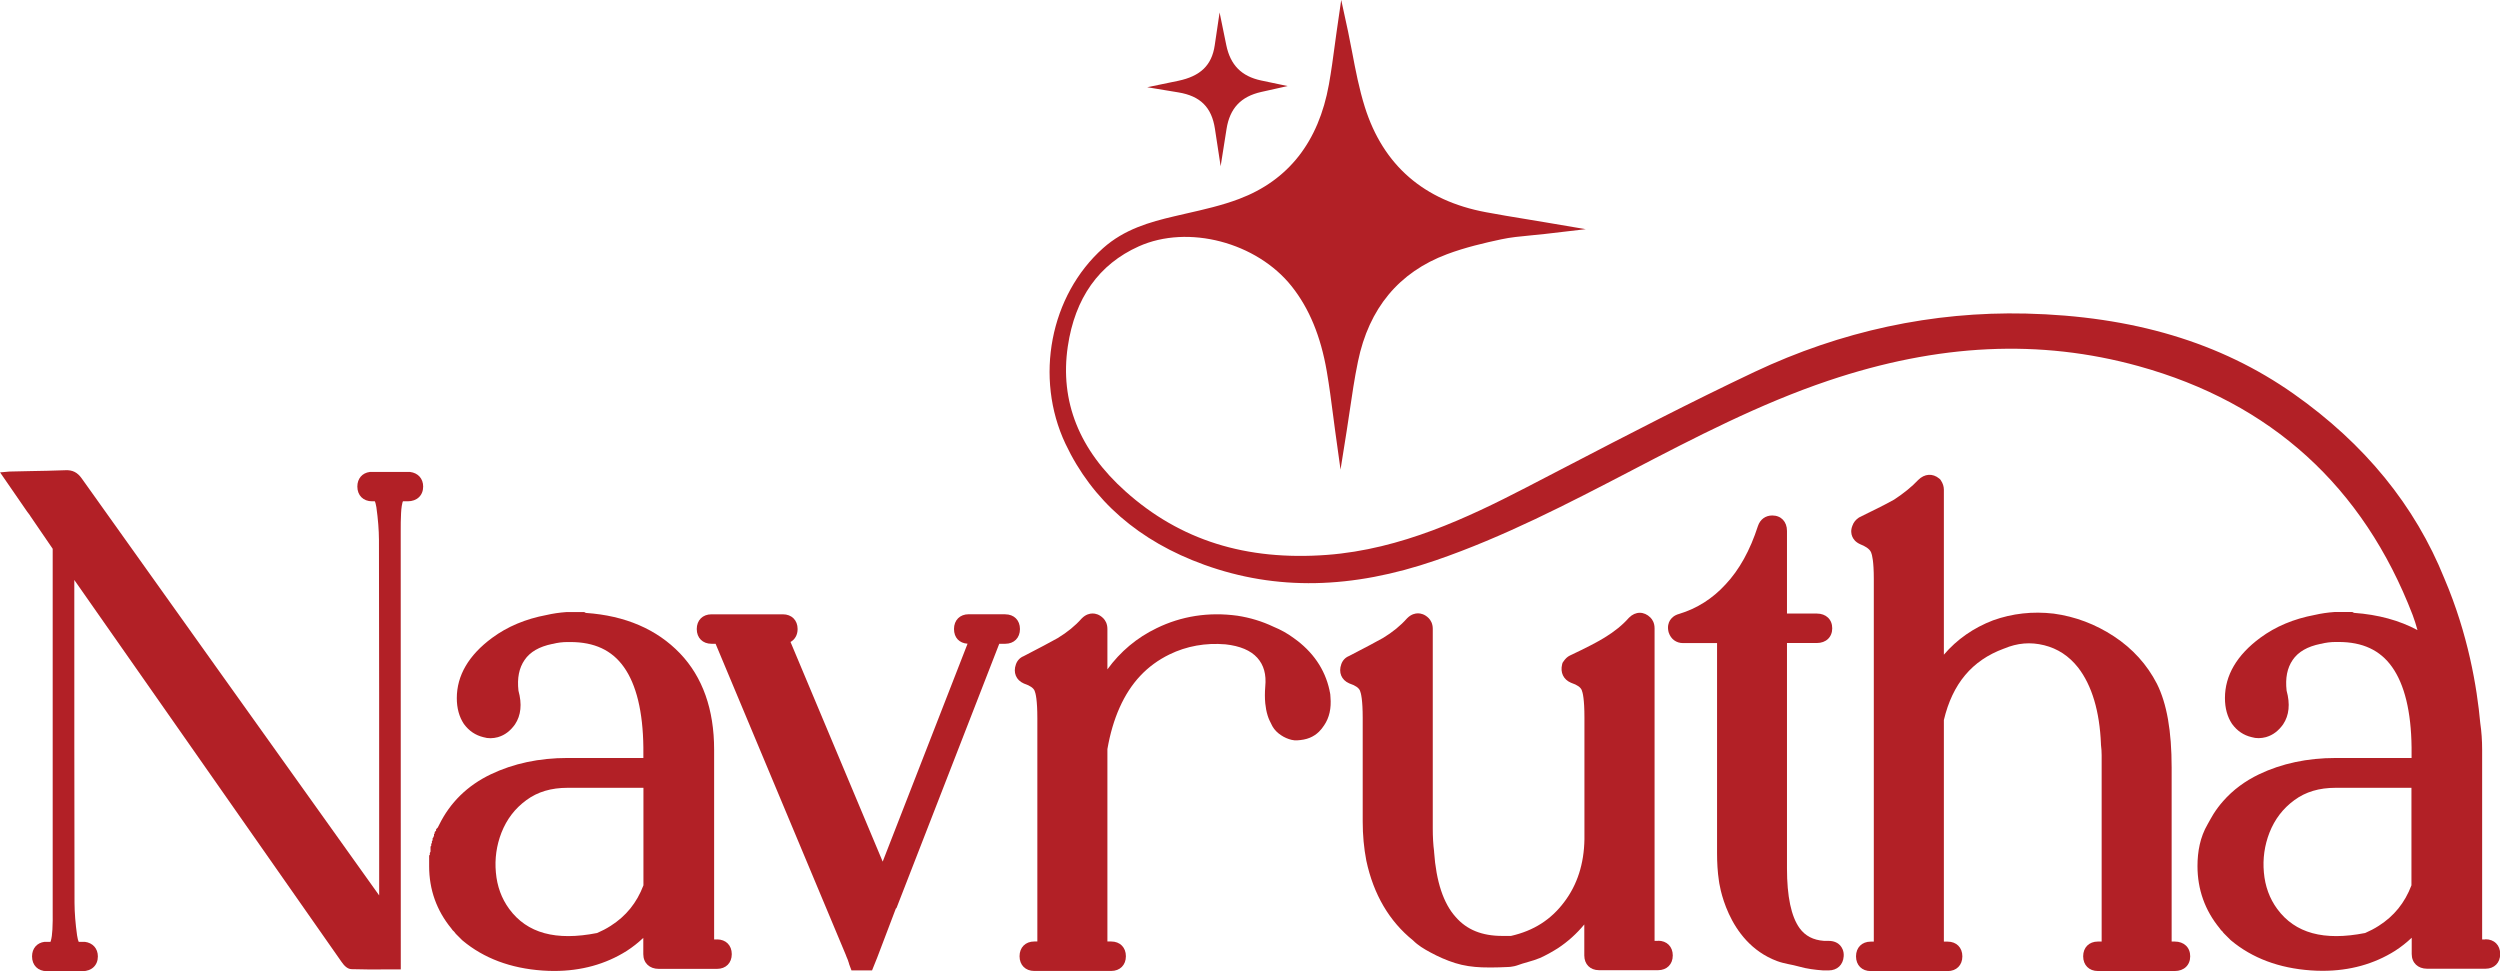
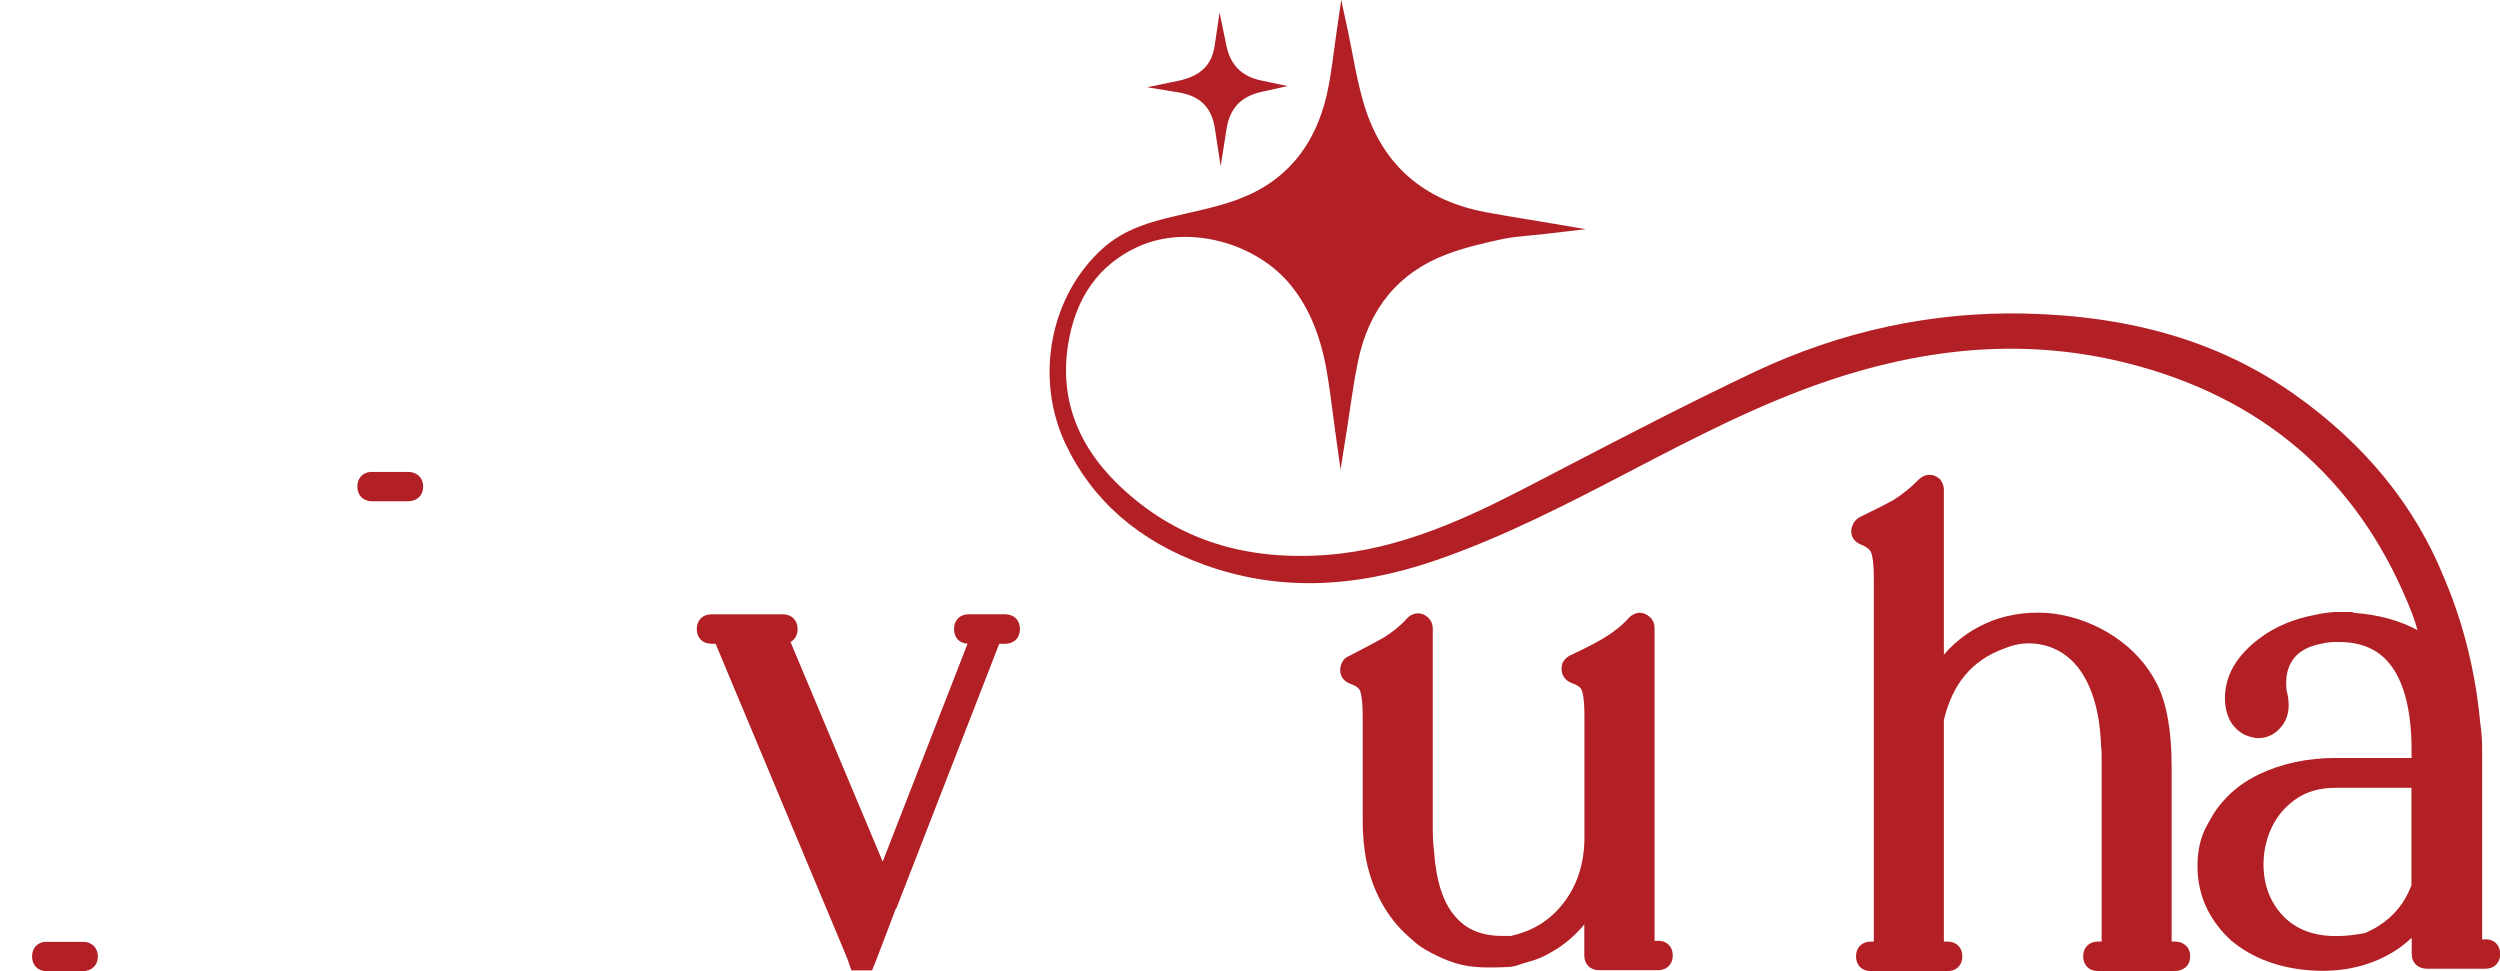
<svg xmlns="http://www.w3.org/2000/svg" viewBox="0 0 359.67 139.72" id="Layer_1">
  <defs>
    <style>.cls-1{fill:#b22026;stroke-width:0px;}</style>
  </defs>
-   <path d="M103.18,135.16h-.44v-27.3c0-5.79-1.65-10.45-4.91-13.86-3.33-3.47-7.88-5.43-13.54-5.82l-.24-.12h-2.58c-.98.07-1.94.21-2.84.42-3.01.56-5.64,1.67-7.83,3.29-3.37,2.49-5.08,5.41-5.08,8.67,0,1.45.34,2.69,1.01,3.7l.03.04c.71.97,1.64,1.6,2.79,1.88.68.21,1.38.18,2.07,0l.06-.02c.95-.28,1.75-.89,2.41-1.82.87-1.3,1.03-2.93.5-4.85-.2-1.81.08-3.25.88-4.42.79-1.16,2.1-1.92,4-2.31h.05c.68-.18,1.4-.27,2.14-.27h.39c3.46,0,5.98,1.17,7.7,3.59,1.8,2.52,2.75,6.42,2.81,11.56v1.53h-10.91c-4.07,0-7.78.79-11.04,2.35-3.36,1.61-5.86,4.06-7.43,7.27l-.2.39-.24.24v.2l-.2.2v.2l-.1.1v.3l-.1.1v.1l-.1.1v.3l-.1.1v.29l-.1.1v.3l-.1.1v.73l-.1.2v.26l-.1.1v1.54c0,3.36,1.07,6.37,3.19,8.95.12.2.26.35.4.46.07.11.16.22.25.32l.89.89.09.08c3.04,2.54,6.9,3.99,11.48,4.31.57.04,1.13.06,1.69.06,3.9,0,7.4-.97,10.43-2.88.87-.56,1.66-1.19,2.39-1.88v2.34c0,1.27.89,2.12,2.22,2.12h8.39c1.27,0,2.12-.85,2.12-2.12s-.85-2.12-2.12-2.12ZM92.57,127.37c-.96,2.53-2.51,4.43-4.71,5.83-.62.4-1.28.74-1.95,1.03-5.94,1.17-10.08.04-12.65-3.46-1.1-1.5-1.75-3.27-1.92-5.26-.18-1.96.09-3.88.8-5.71.77-1.95,1.94-3.48,3.59-4.69,1.62-1.19,3.56-1.77,5.93-1.77h10.91v14.02Z" class="cls-1" />
-   <path d="M191.3,99.49l-.03-.2c-.66-3.02-2.4-5.55-5.14-7.49-.87-.65-1.86-1.2-2.93-1.64-1.62-.77-3.36-1.3-5.19-1.58-4.13-.56-8.04.05-11.62,1.8-2.84,1.37-5.21,3.36-7.07,5.92v-5.81c0-.78-.32-1.26-.59-1.54-.57-.57-1.15-.69-1.54-.69s-.97.12-1.54.69l-.06.06c-.89,1.01-2.04,1.95-3.42,2.79-1.02.57-2.67,1.45-4.9,2.6-.53.21-.92.63-1.11,1.17-.43,1.18.02,2.28,1.13,2.76l.1.04c.8.27,1.29.61,1.46,1.02.15.35.39,1.33.39,3.93v32.13h-.44c-1.27,0-2.12.85-2.12,2.12s.85,2.12,2.12,2.12h11.06c1.27,0,2.12-.85,2.12-2.12s-.85-2.12-2.12-2.12h-.54v-27.68c.38-2.2.97-4.22,1.76-5.98,1.59-3.56,3.94-6.06,7.17-7.64,2.46-1.2,5.19-1.69,8.06-1.45,2.09.23,3.63.88,4.58,1.94.93,1.04,1.31,2.38,1.14,4.13-.07.87-.07,1.68,0,2.42.06.6.17,1.2.35,1.78.14.46.35.87.57,1.3.04.08.08.17.13.25.28.5.75.95,1.23,1.26.46.31.97.53,1.5.66.29.07.55.09.84.07.62-.04,1.21-.13,1.79-.37.49-.2.94-.5,1.32-.87.28-.28.53-.59.74-.92.75-1.1,1.05-2.46.91-4.06,0-.28-.04-.55-.1-.8Z" class="cls-1" />
  <path d="M238.58,135.36h-.54v-44.97c0-.78-.32-1.26-.59-1.54-.92-.92-2.15-.92-3.07,0l-.06.06c-.89,1.01-2.05,1.95-3.46,2.81-1.01.63-2.69,1.5-5.02,2.6-.35.17-.64.45-.91.85l-.13.19-.06.22c-.29,1.17.19,2.18,1.26,2.64l.1.04c.8.27,1.29.61,1.46,1.02.15.35.39,1.33.39,3.93v17.55c-.06,3.51-1.03,6.54-2.9,9-1.9,2.55-4.41,4.15-7.67,4.89h-1.24c-2.92,0-5.11-.88-6.71-2.72-1.76-1.94-2.81-5.09-3.11-9.37v-.07c-.13-.98-.19-2.09-.19-3.29v-28.73c0-.78-.32-1.26-.59-1.54-.57-.57-1.15-.69-1.54-.69s-.97.12-1.54.69l-.06.06c-.89,1.01-2.04,1.95-3.42,2.79-1.02.57-2.67,1.45-4.9,2.6-.53.21-.92.63-1.11,1.17-.43,1.18.02,2.28,1.13,2.76l.1.04c.8.27,1.29.61,1.46,1.02.15.35.39,1.33.39,3.93v14.91c0,1.92.17,3.8.52,5.61,1.04,4.87,3.31,8.73,6.73,11.48.72.72,1.58,1.23,2.47,1.71,1.14.62,2.33,1.15,3.57,1.54s2.53.57,3.85.62c.84.04,1.68.02,2.52,0,.42-.01.84-.03,1.26-.05.2,0,.43-.03.63-.07s.41-.06.61-.14c1.08-.41,2.23-.62,3.3-1.07.91-.4,1.78-.89,2.62-1.42,1.43-.94,2.71-2.1,3.8-3.42v4.46c0,1.27.85,2.12,2.12,2.12h8.49c1.27,0,2.12-.85,2.12-2.12s-.85-2.12-2.12-2.12Z" class="cls-1" />
-   <path d="M263.07,135.36h-.65c-1.55-.11-2.7-.71-3.51-1.82-1.21-1.67-1.82-4.56-1.82-8.6v-32.43h4.29c1.33,0,2.22-.85,2.22-2.12s-.89-2.12-2.22-2.12h-4.29v-11.89c0-1.33-.85-2.22-2.12-2.22-.97,0-1.74.56-2.06,1.52-1.12,3.48-2.68,6.3-4.65,8.39-1.86,2.04-4.11,3.47-6.68,4.25-.75.2-1.13.62-1.33.94-.2.33-.39.88-.2,1.65l.03.1c.31.94,1.08,1.51,2.06,1.51h4.89v30.22c0,1.34.07,2.67.27,3.99,0,0,1.02,8.78,8.35,11.53.02,0,.04.01.06.02,1.02.38,2.09.48,3.13.78,1.12.32,2.3.47,3.46.55h.78c1.24,0,2.09-.8,2.17-2.04.05-.78-.26-1.28-.52-1.57-.27-.29-.78-.64-1.65-.64Z" class="cls-1" />
  <path d="M312.87,135.46h-.44v-25.03c0-5.26-.69-9.2-2.12-12.06-1.42-2.76-3.5-5.06-6.18-6.82-2.66-1.75-5.57-2.85-8.67-3.27-3.02-.35-5.95-.03-8.73.97-2.81,1.08-5.18,2.73-7.07,4.94v-23.73c0-.46-.14-.91-.42-1.33l-.11-.16-.15-.13c-.93-.77-2.1-.7-3.01.21-.9.96-2.07,1.91-3.47,2.83-1.03.58-2.69,1.42-4.93,2.51l-.16.09c-.43.29-.74.67-.9,1.13-.28.68-.18,1.22-.04,1.56.14.35.45.82,1.16,1.13l.04.02c.57.22,1.29.6,1.52,1.15.15.35.39,1.32.39,3.83v52.17h-.44c-1.27,0-2.12.85-2.12,2.12s.85,2.12,2.12,2.12h11.06c1.27,0,2.12-.85,2.12-2.12s-.85-2.12-2.12-2.12h-.54v-31.88c1.24-5.22,4.05-8.58,8.6-10.26l.06-.02c1.92-.81,3.8-.97,5.77-.48,1.96.49,3.57,1.55,4.89,3.22,1.99,2.59,3.09,6.29,3.28,10.99v.09c.07.55.1,1.07.1,1.53v26.8h-.54c-1.27,0-2.12.85-2.12,2.12s.85,2.12,2.12,2.12h11.06c1.33,0,2.22-.85,2.22-2.12s-.89-2.12-2.22-2.12Z" class="cls-1" />
  <path d="M144.6,88.37h-5.23c-1.27,0-2.12.85-2.12,2.12s.78,2.04,1.95,2.12l-12.21,31.35-13.26-31.6c.63-.35,1.02-1.01,1.02-1.86,0-1.27-.85-2.12-2.12-2.12h-10.27c-1.27,0-2.12.85-2.12,2.12s.85,2.12,2.12,2.12h.59s18.72,44.75,18.73,44.75l.06.17.25.6c.02.09.04.17.08.26.03.09.07.16.08.25,0,.07.05.14.07.21l.08.22.16.42s.03.07.04.11c.31,0,.62,0,.94,0h1.75c.09,0,.18,0,.27,0l.76-1.89c.36-.96,2.66-7,2.66-7l.1-.09,14.78-38.01h.86c1.27,0,2.12-.85,2.12-2.12s-.85-2.12-2.12-2.12Z" class="cls-1" />
  <path d="M12.21,135.5h-5.81c-1.08.14-1.79.94-1.79,2.1,0,1.27.85,2.12,2.12,2.12h5.13c1.33,0,2.22-.85,2.22-2.12,0-1.15-.74-1.96-1.88-2.1Z" class="cls-1" />
  <path d="M59.01,67.9h-5.81c-1.08.14-1.79.94-1.79,2.1,0,1.27.85,2.12,2.12,2.12h5.13c1.33,0,2.22-.85,2.22-2.12,0-1.15-.74-1.96-1.88-2.1Z" class="cls-1" />
-   <path d="M58,71.95h-4.12c.12.31.21.65.27,1.03.24,1.72.36,3.25.37,4.69.03,14.65.03,29.3.03,43.95v7.2s-3.14-4.4-3.14-4.4c-13.23-18.53-26.46-37.06-39.66-55.6-.61-.86-1.32-1.22-2.34-1.17-1.76.07-3.52.1-5.28.13-.91.02-1.82.04-2.73.06-.04,0-.08,0-.14.01l-1.25.11,3.93,5.7.15.19c.08.1.16.2.23.31.02.03.03.05.04.08l3.22,4.71v52.22c.01.84.01,1.72-.04,2.56-.07,1.36-.28,2.17-.86,2.76h5.2c-.42-.49-.68-1.12-.79-1.91-.24-1.72-.36-3.25-.37-4.69-.03-14.85-.03-29.7-.03-44.55v-1.9s5.59,7.99,5.59,7.99c10.94,15.65,21.89,31.29,32.84,46.93.34.49.81,1.05,1.44,1.07,1.58.05,3.14.05,4.79.04h2.31s-.01-63.07-.01-63.07c0-.84,0-1.72.05-2.56.04-.79.13-1.4.31-1.88Z" class="cls-1" />
  <path d="M175.63,18.41c-.49-3.26-2.2-5.32-5.97-5.95,3.52-.73,5.45-2.56,5.93-5.82.65,3.16,2.48,5.08,5.67,5.75-3.29.74-5.12,2.74-5.64,6.01Z" class="cls-1" />
  <path d="M175.61,23.91l-.82-5.38c-.47-3.1-2.1-4.72-5.27-5.24l-4.47-.74,4.44-.92c3.22-.67,4.85-2.24,5.27-5.11l.7-4.73.96,4.69c.59,2.88,2.19,4.5,5.02,5.1l3.81.8-3.8.85c-2.93.66-4.52,2.35-4.99,5.32l-.85,5.37ZM172.45,12.42c1.44.68,2.5,1.72,3.19,3.12.69-1.37,1.72-2.42,3.1-3.13-1.35-.69-2.38-1.72-3.09-3.06-.68,1.35-1.74,2.37-3.2,3.08Z" class="cls-1" />
  <path d="M357.54,135.16h-.44v-27.3c0-1.34-.09-2.61-.27-3.83-.47-5.18-1.75-12.79-5.15-20.77-4.22-10.5-11.47-19.41-21.71-26.61-10.52-7.4-23.13-11.17-38.53-11.54-13.41-.31-26.56,2.51-39.05,8.41-9.15,4.33-18.28,9.06-27.11,13.65-1.95,1.01-3.89,2.02-5.84,3.03-8.21,4.24-17.86,8.83-28.52,9.63-11.66.87-21.14-2.11-28.98-9.12-6.68-5.96-9.48-12.98-8.32-20.86,1.03-6.98,4.47-11.83,10.22-14.41,7.09-3.18,16.96-.59,22,5.76,2.52,3.18,4.17,7.17,5.04,12.21.37,2.15.65,4.33.9,6.25.1.81.2,1.57.3,2.28l.78,5.62.89-5.6c.14-.88.28-1.81.42-2.78.33-2.22.69-4.74,1.2-7.18,1.58-7.65,5.89-12.84,12.81-15.43,2.61-.98,5.41-1.63,7.8-2.14,1.34-.29,2.72-.42,4.19-.56.68-.06,1.37-.13,2.08-.21l5.89-.69-5.84-.99c-.94-.16-1.86-.31-2.77-.46-1.99-.33-3.86-.63-5.75-.99-8.92-1.66-14.78-6.75-17.42-15.12-.82-2.61-1.35-5.37-1.81-7.81-.2-1.07-.4-2.09-.6-3.04l-.99-4.57-.67,4.63c-.08.57-.17,1.21-.26,1.9-.23,1.72-.49,3.67-.84,5.63-1.48,8.24-5.82,13.79-12.92,16.47-2.45.93-5.1,1.53-7.66,2.11-.56.13-1.12.25-1.68.39-3.5.82-7.17,1.85-10.23,4.58-7.62,6.8-9.9,18.64-5.41,28.15,3.85,8.16,10.58,14.02,19.99,17.41,10.31,3.72,21.19,3.51,33.26-.64,9.84-3.38,19.12-8.21,28.1-12.88l.11-.06c9.06-4.72,18.43-9.59,28.28-12.91,15.85-5.34,30.45-6.02,44.63-2.1,19.06,5.27,32.33,17.32,39.45,35.82.26.68.48,1.41.69,2.16-2.61-1.4-5.66-2.23-9.13-2.48l-.24-.12h-2.58c-.98.07-1.94.21-2.84.42-3.01.56-5.64,1.67-7.83,3.29-3.37,2.49-5.08,5.41-5.08,8.67,0,1.45.34,2.69,1.01,3.7l.03.04c.71.97,1.64,1.61,2.79,1.88.68.21,1.38.18,2.07,0l.06-.02c.95-.28,1.75-.89,2.41-1.82.87-1.3,1.03-2.93.5-4.85-.2-1.81.08-3.25.88-4.42.79-1.16,2.1-1.92,4.01-2.31h.05c.68-.18,1.4-.27,2.14-.27h.39c3.46,0,5.98,1.17,7.7,3.59,1.8,2.53,2.75,6.42,2.81,11.57v1.53h-10.91c-4.07,0-7.78.79-11.04,2.35-1.96.94-3.74,2.23-5.17,3.87-.51.58-.97,1.19-1.38,1.84-.31.48-.56,1-.85,1.49-1.07,1.83-1.45,3.91-1.45,6,0,3.36,1.07,6.37,3.19,8.95.12.2.26.35.4.46.07.12.16.22.26.32l.89.89.09.08c3.04,2.54,6.9,3.99,11.48,4.31.57.04,1.13.06,1.69.06,3.9,0,7.4-.97,10.43-2.88.87-.56,1.66-1.19,2.39-1.88v2.34c0,1.27.89,2.12,2.22,2.12h8.39c1.27,0,2.12-.85,2.12-2.12s-.85-2.12-2.12-2.12ZM346.93,127.37c-.96,2.53-2.51,4.43-4.71,5.83-.62.4-1.28.74-1.95,1.03-5.94,1.17-10.08.04-12.65-3.46-1.1-1.5-1.75-3.27-1.92-5.26-.18-1.96.09-3.88.8-5.71.77-1.95,1.94-3.48,3.59-4.69,1.62-1.19,3.56-1.77,5.93-1.77h10.91v14.02Z" class="cls-1" />
</svg>